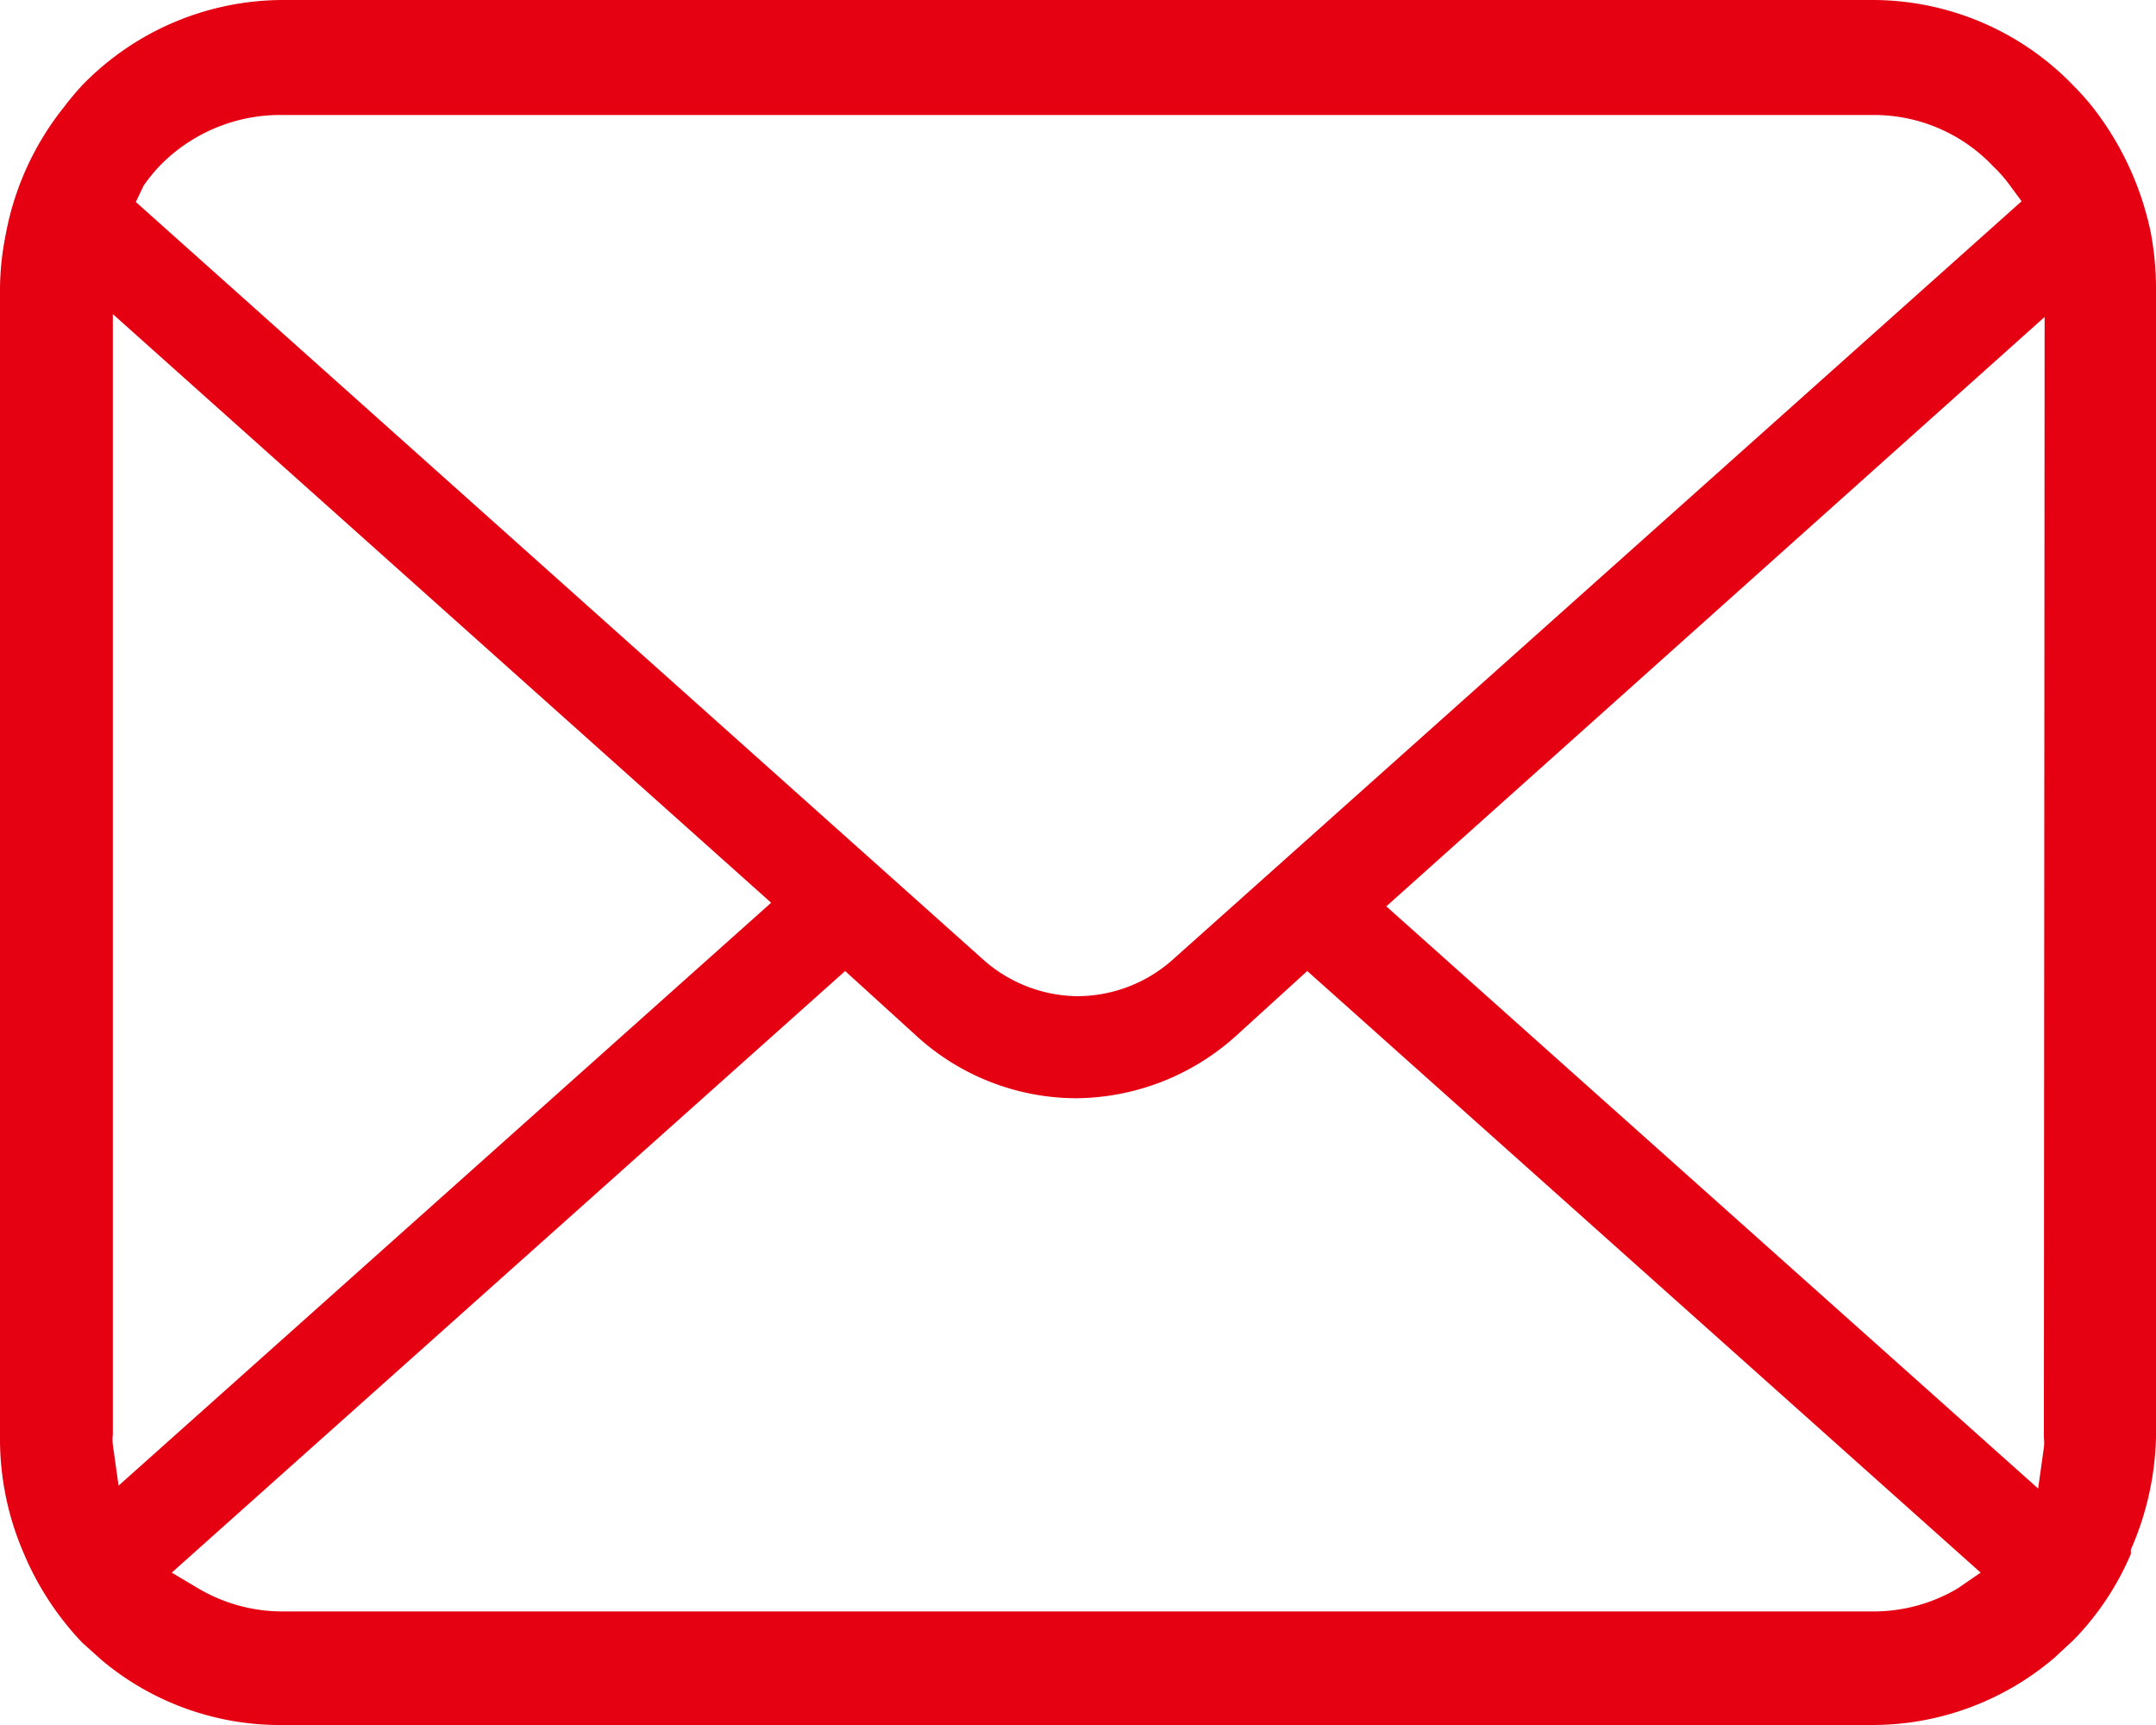
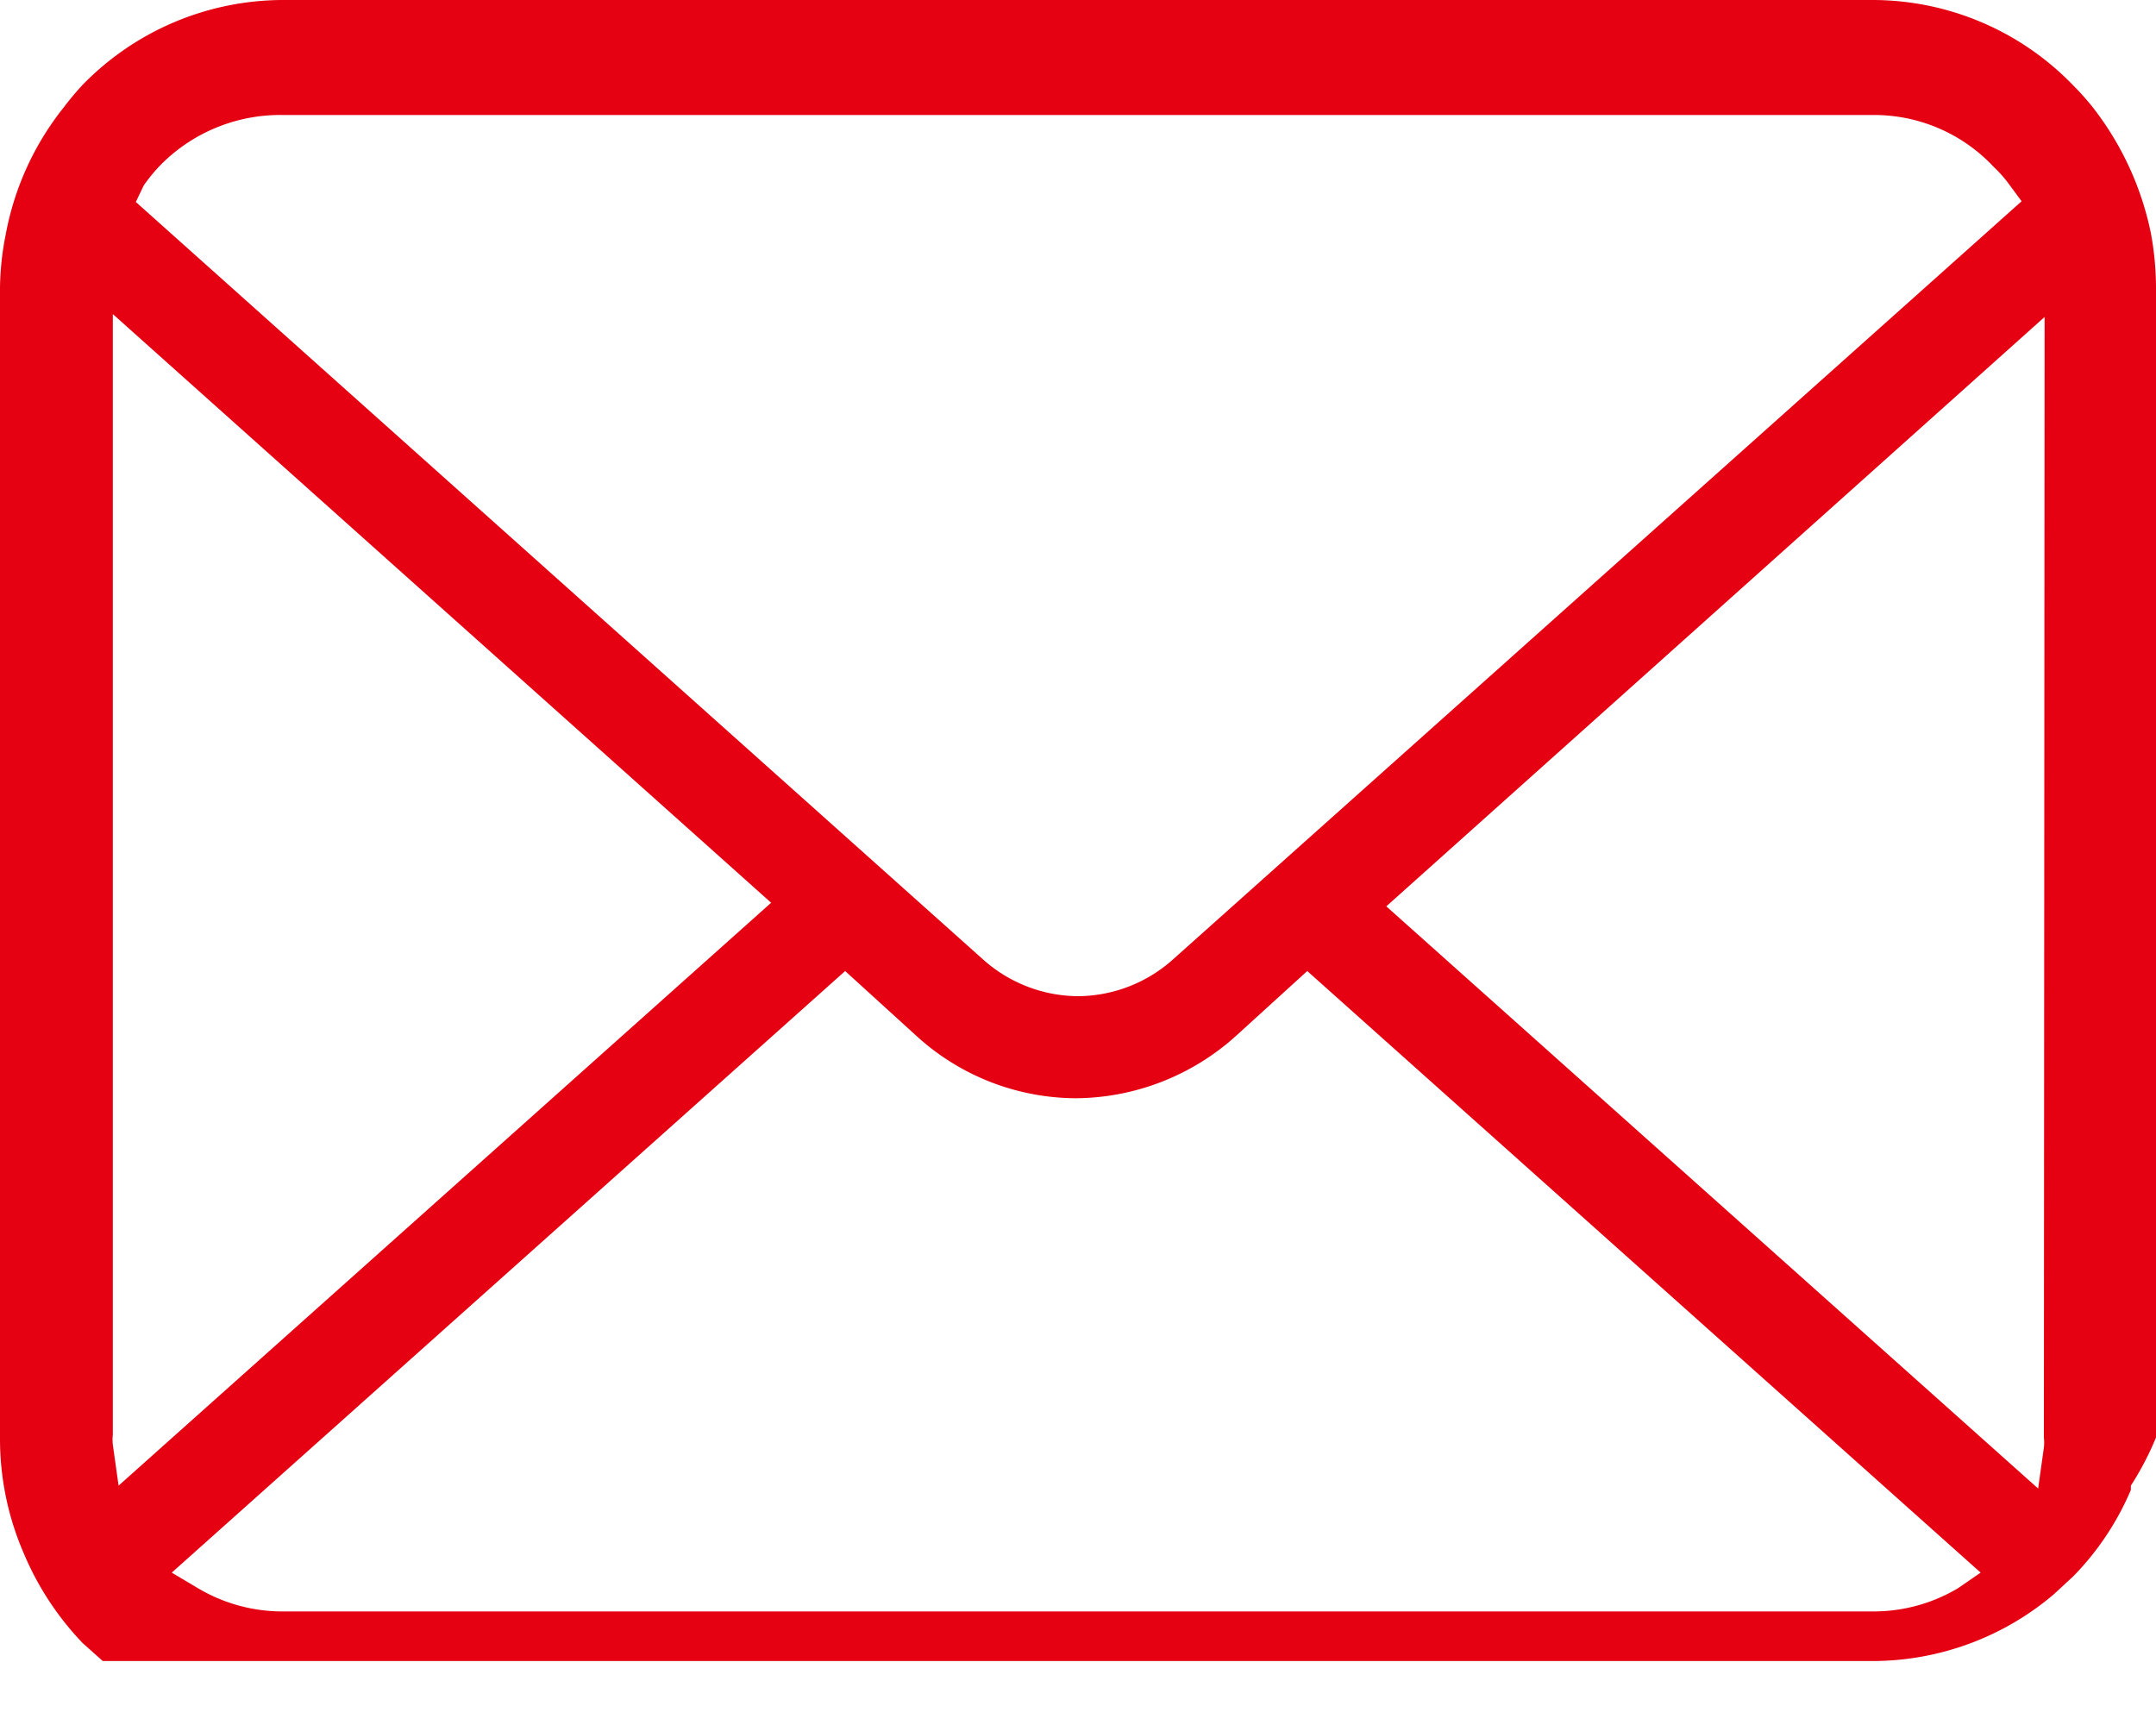
<svg xmlns="http://www.w3.org/2000/svg" width="30" height="24" viewBox="0 0 30 24">
-   <path d="M29.93,3.25a4.22,4.22,0,0,0-.82-1.77,3.65,3.65,0,0,0-.27-.3A3.88,3.88,0,0,0,26.06,0H3.94A3.9,3.9,0,0,0,1.15,1.18a3.88,3.88,0,0,0-.26.31A4,4,0,0,0,.08,3.26,4,4,0,0,0,0,4V20a4,4,0,0,0,.33,1.61,4.1,4.1,0,0,0,.82,1.25l.28.25A3.86,3.86,0,0,0,3.94,24H26.06a3.9,3.9,0,0,0,2.52-.93l.27-.25a3.88,3.88,0,0,0,.8-1.2l0-.06A4.12,4.12,0,0,0,30,20V4A4.22,4.22,0,0,0,29.93,3.25ZM2,2.58a2.38,2.38,0,0,1,.22-.27A2.34,2.34,0,0,1,3.94,1.6H26.06a2.28,2.28,0,0,1,1.68.72,1.79,1.79,0,0,1,.22.25l.17.23L16.32,13.35a2,2,0,0,1-1.32.51,2,2,0,0,1-1.32-.51L1.89,2.81ZM1.57,20.1a.61.61,0,0,1,0-.14V4.37l9.16,8.19L1.65,20.67Zm25.67,2a2.3,2.3,0,0,1-1.18.32H3.94a2.3,2.3,0,0,1-1.18-.32l-.37-.22,9.37-8.37,1,.91a3.31,3.31,0,0,0,2.21.86,3.36,3.36,0,0,0,2.22-.86l1-.91,9.37,8.37ZM28.44,20a.61.61,0,0,1,0,.14l-.08.57-9.07-8.1,9.16-8.2Z" style="fill:#e50012" />
+   <path d="M29.93,3.25a4.22,4.22,0,0,0-.82-1.77,3.65,3.65,0,0,0-.27-.3A3.88,3.88,0,0,0,26.06,0H3.94A3.9,3.9,0,0,0,1.15,1.18a3.88,3.88,0,0,0-.26.31A4,4,0,0,0,.08,3.26,4,4,0,0,0,0,4V20a4,4,0,0,0,.33,1.61,4.1,4.1,0,0,0,.82,1.25l.28.25H26.06a3.9,3.9,0,0,0,2.52-.93l.27-.25a3.88,3.88,0,0,0,.8-1.2l0-.06A4.12,4.12,0,0,0,30,20V4A4.22,4.22,0,0,0,29.93,3.25ZM2,2.58a2.38,2.38,0,0,1,.22-.27A2.34,2.34,0,0,1,3.94,1.6H26.06a2.28,2.28,0,0,1,1.68.72,1.79,1.79,0,0,1,.22.25l.17.23L16.32,13.35a2,2,0,0,1-1.32.51,2,2,0,0,1-1.32-.51L1.89,2.81ZM1.57,20.1a.61.61,0,0,1,0-.14V4.37l9.16,8.19L1.65,20.67Zm25.67,2a2.3,2.3,0,0,1-1.18.32H3.94a2.3,2.3,0,0,1-1.18-.32l-.37-.22,9.37-8.37,1,.91a3.31,3.31,0,0,0,2.21.86,3.36,3.36,0,0,0,2.22-.86l1-.91,9.37,8.37ZM28.44,20a.61.61,0,0,1,0,.14l-.08.57-9.07-8.1,9.16-8.2Z" style="fill:#e50012" />
</svg>